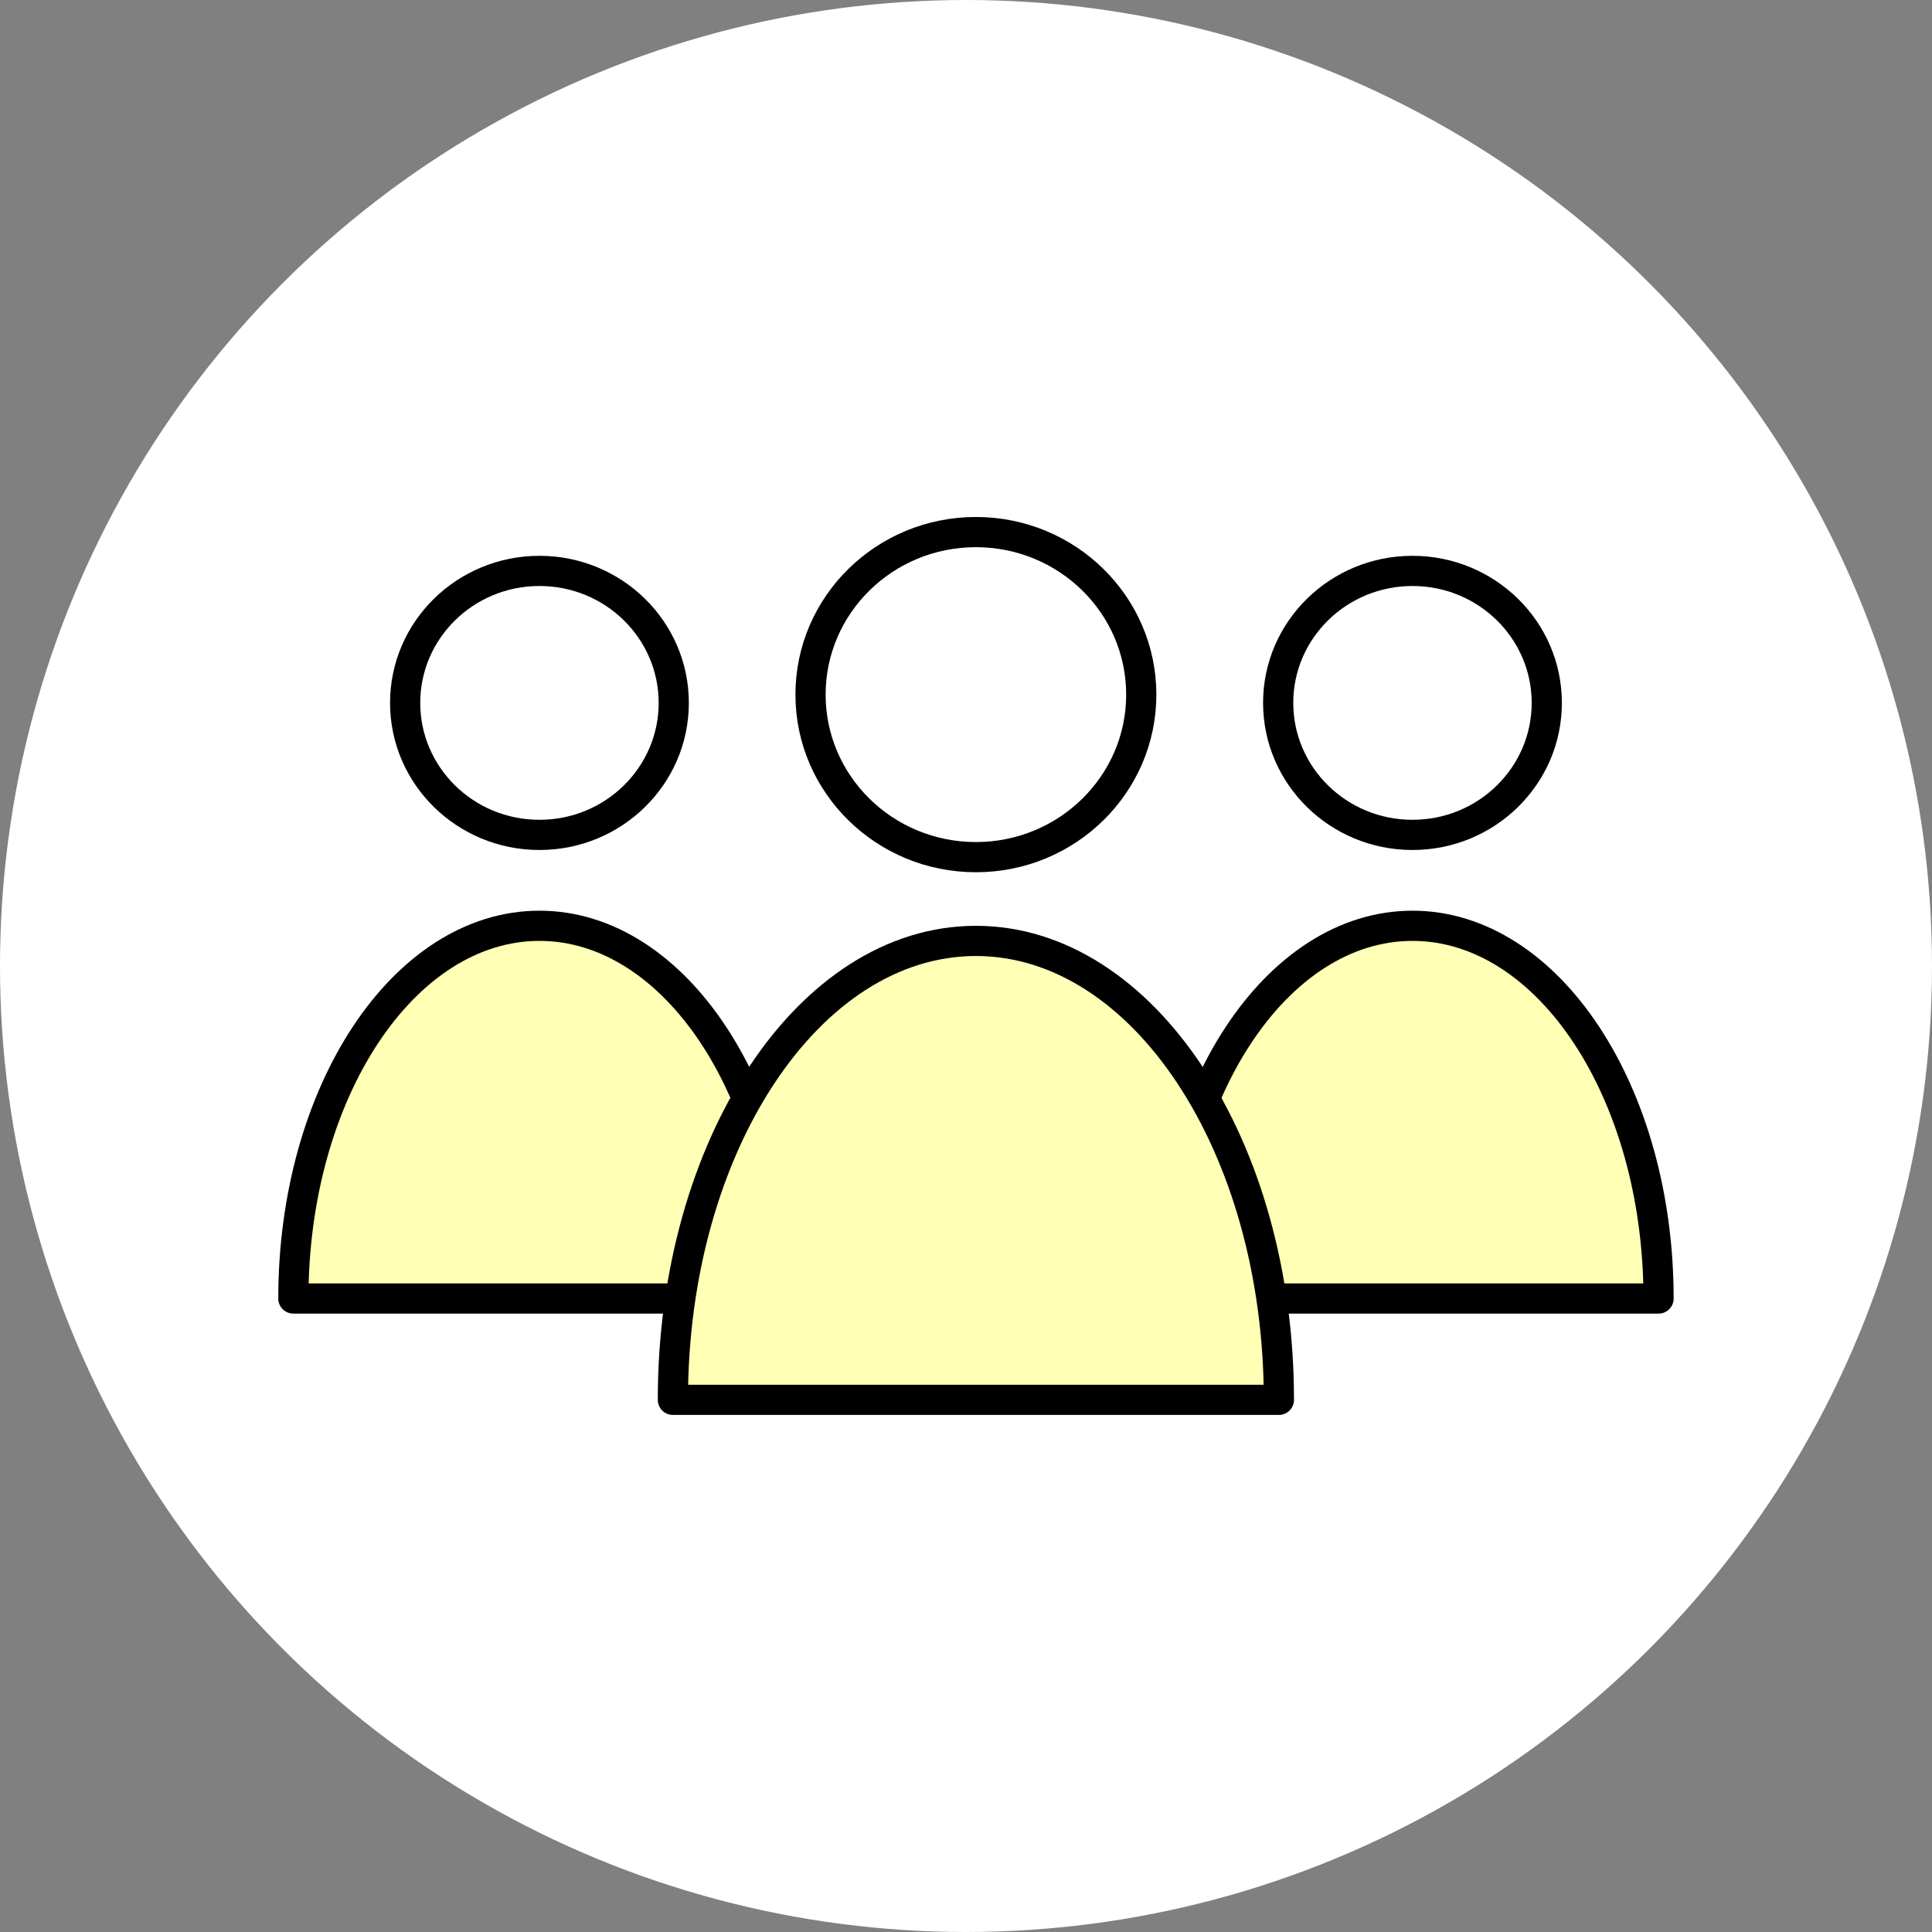
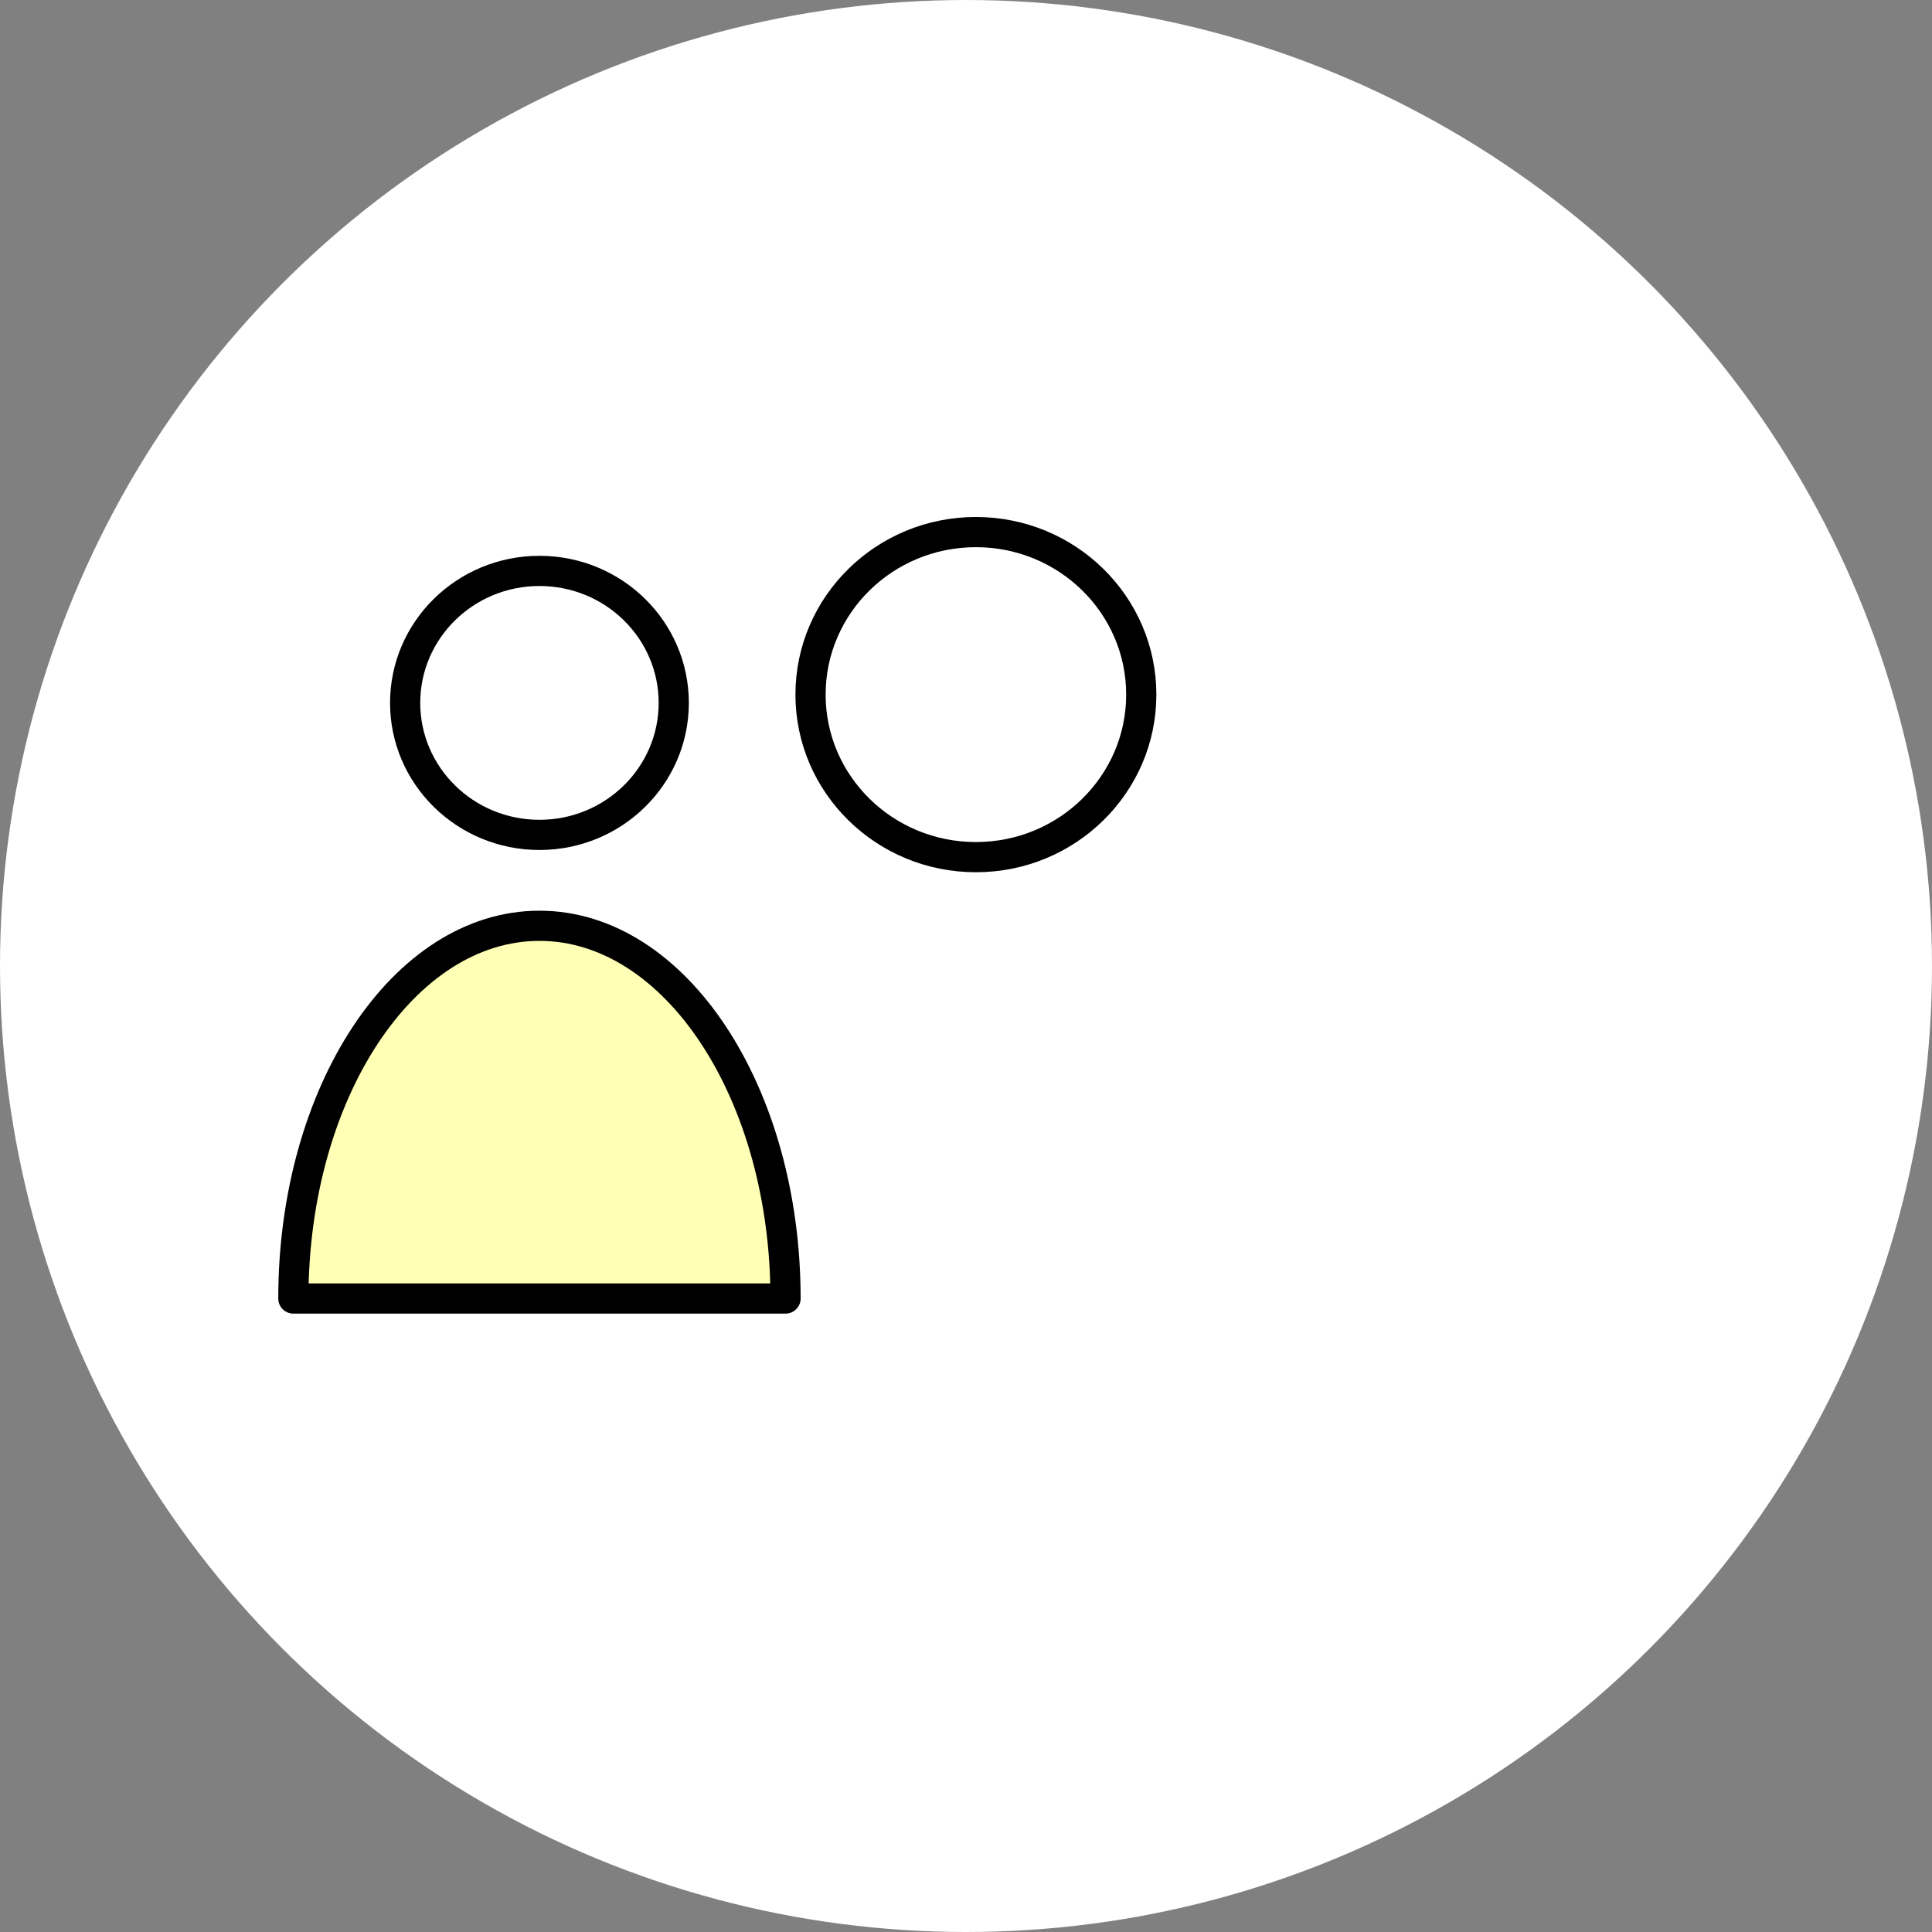
<svg xmlns="http://www.w3.org/2000/svg" width="64" height="64" viewBox="0 0 64 64" fill="none">
  <rect x="0" y="0" width="64" height="64" fill="#808080" stroke="none" />
  <circle cx="32" cy="32" r="32" fill="white" />
-   <path d="M54.942 43.015C54.942 36.194 51.292 30.668 46.79 30.668C42.288 30.668 38.638 36.198 38.638 43.015H54.942Z" fill="#FFFFB5" stroke="black" stroke-linejoin="round" />
-   <path d="M46.79 27.657C49.247 27.657 51.239 25.699 51.239 23.284C51.239 20.869 49.247 18.912 46.79 18.912C44.333 18.912 42.341 20.869 42.341 23.284C42.341 25.699 44.333 27.657 46.79 27.657Z" fill="white" stroke="black" stroke-linejoin="round" />
  <path d="M9.718 43.015C9.718 36.194 13.369 30.668 17.87 30.668C22.372 30.668 26.022 36.198 26.022 43.015H9.718Z" fill="#FFFFB5" stroke="black" stroke-linejoin="round" />
  <path d="M17.87 27.657C20.327 27.657 22.319 25.699 22.319 23.284C22.319 20.869 20.327 18.912 17.87 18.912C15.413 18.912 13.421 20.869 13.421 23.284C13.421 25.699 15.413 27.657 17.87 27.657Z" fill="white" stroke="black" stroke-linejoin="round" />
-   <path d="M42.365 46.371C42.365 37.976 37.873 31.169 32.328 31.169C26.782 31.169 22.29 37.976 22.29 46.371H42.365Z" fill="#FFFFB5" stroke="black" stroke-linejoin="round" />
  <path d="M32.328 28.394C35.353 28.394 37.806 25.983 37.806 23.01C37.806 20.036 35.353 17.626 32.328 17.626C29.302 17.626 26.85 20.036 26.85 23.01C26.85 25.983 29.302 28.394 32.328 28.394Z" fill="white" stroke="black" stroke-linejoin="round" />
</svg>